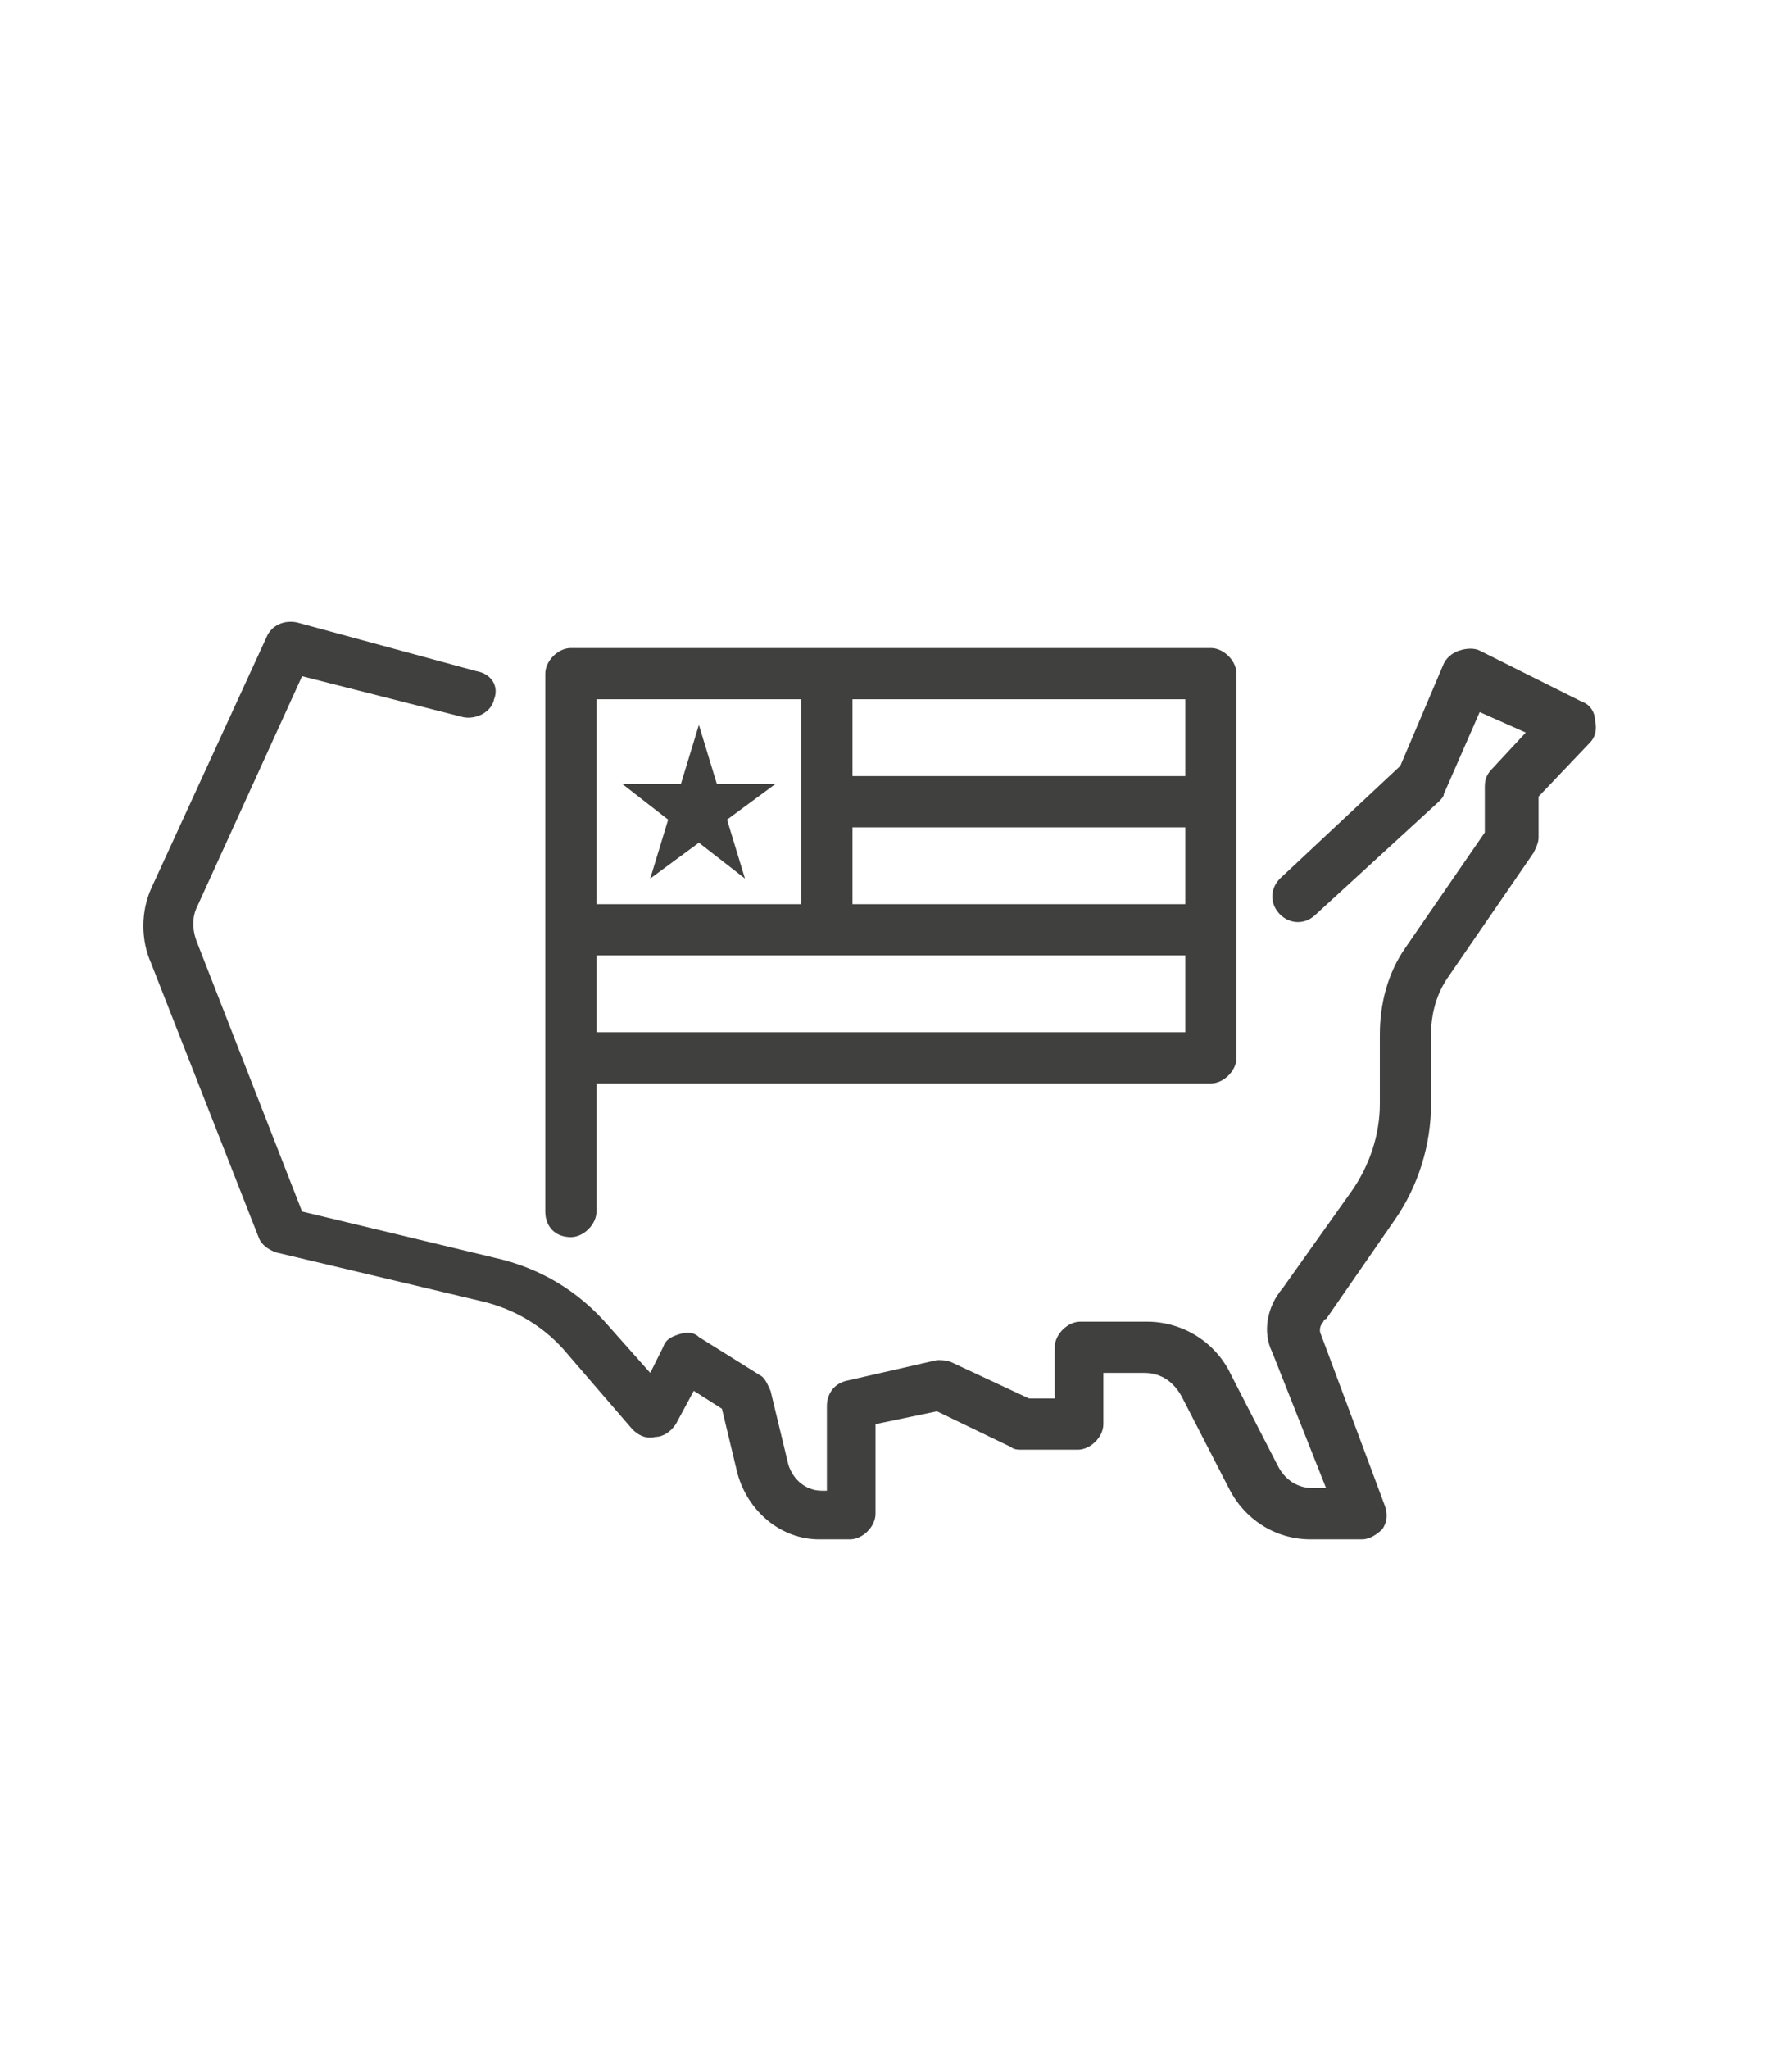
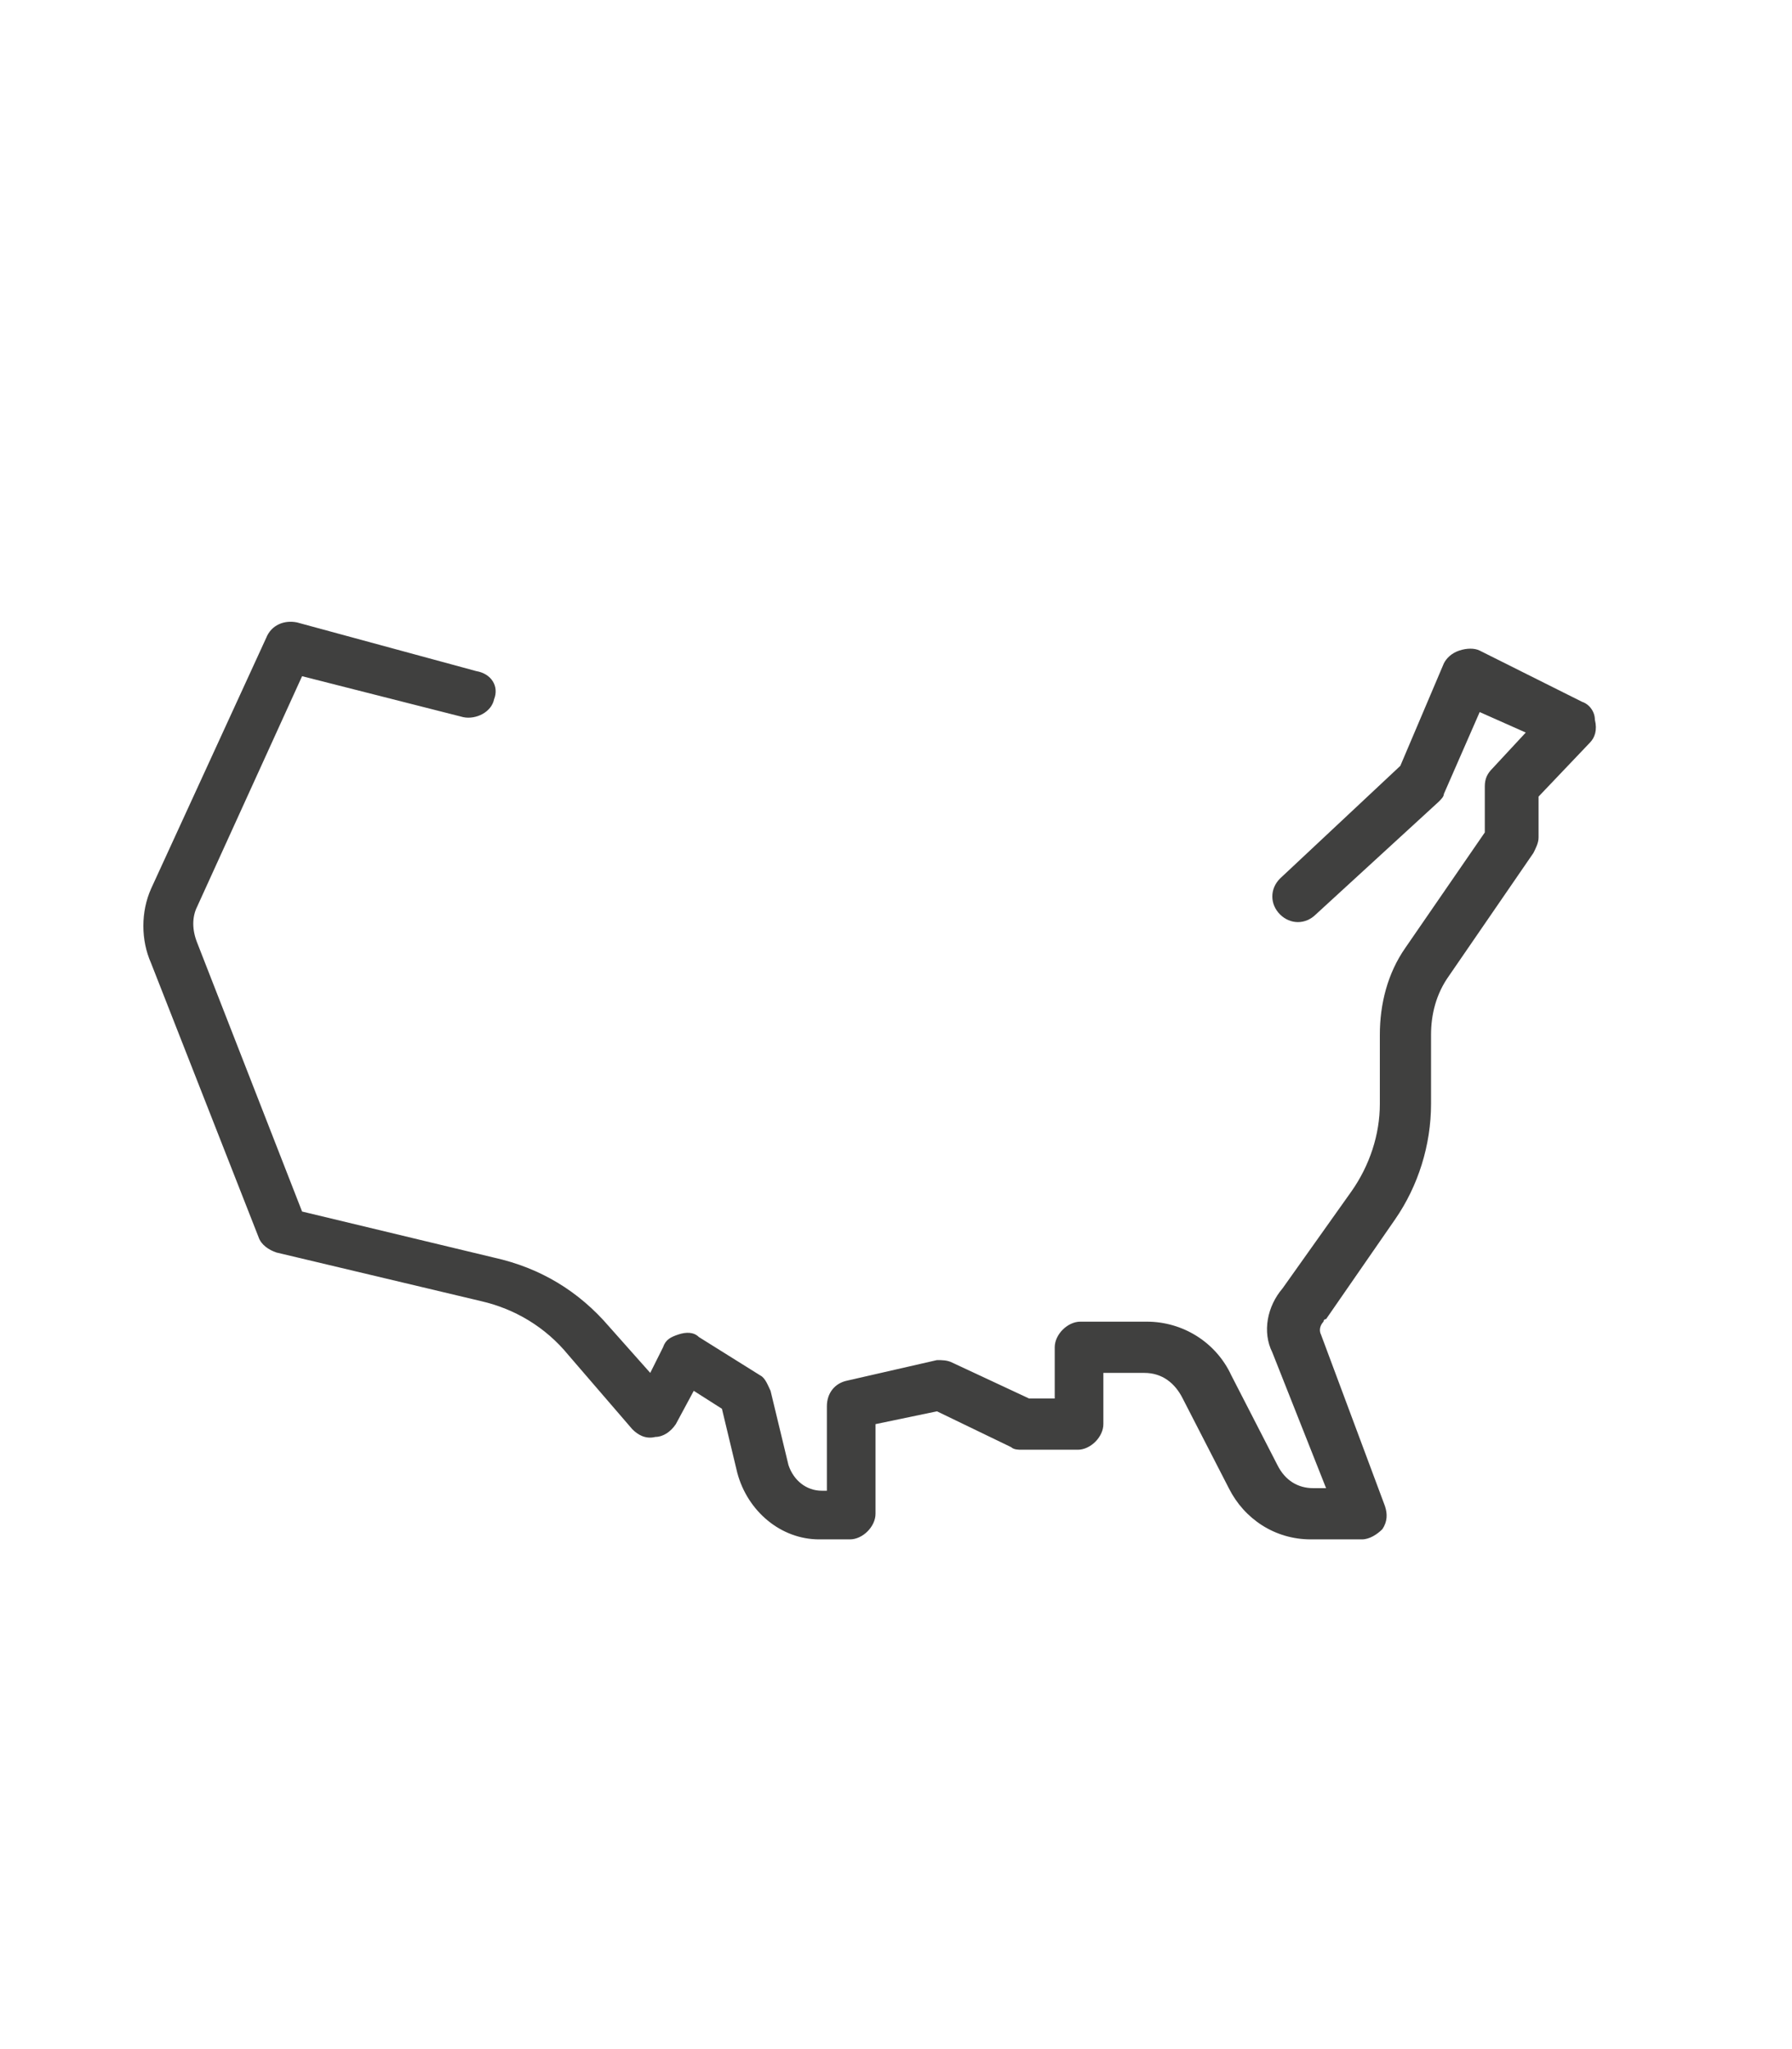
<svg xmlns="http://www.w3.org/2000/svg" version="1.1" id="Layer_1" x="0px" y="0px" viewBox="0 0 70 80" style="enable-background:new 0 0 70 80;" xml:space="preserve">
  <style type="text/css">
	.st0{fill:#40403F;}
</style>
  <path class="st0" d="M62.3,28.1c0-0.3-0.2-0.6-0.5-0.7l-4-2c-0.2-0.1-0.5-0.1-0.8,0s-0.5,0.3-0.6,0.5l-1.7,4L50,34.3  c-0.4,0.4-0.4,1,0,1.4c0.4,0.4,1,0.4,1.4,0l4.8-4.4c0.1-0.1,0.2-0.2,0.2-0.3l1.4-3.2l1.8,0.8L58.3,30c-0.2,0.2-0.3,0.4-0.3,0.7v1.8  L54.9,37c-0.7,1-1,2.2-1,3.4v2.7c0,1.2-0.4,2.4-1.1,3.4l-2.7,3.8c-0.6,0.7-0.8,1.7-0.4,2.5l2.1,5.3h-0.5c-0.6,0-1.1-0.3-1.4-0.9  l-1.8-3.5c-0.6-1.3-1.9-2.1-3.3-2.1h-2.6c-0.5,0-1,0.5-1,1v2h-1l-3-1.4c-0.2-0.1-0.4-0.1-0.6-0.1l-3.5,0.8c-0.5,0.1-0.8,0.5-0.8,1  v3.3h-0.2c-0.6,0-1.1-0.4-1.3-1l-0.7-2.9c-0.1-0.2-0.2-0.5-0.4-0.6l-2.4-1.5c-0.2-0.2-0.5-0.2-0.8-0.1c-0.3,0.1-0.5,0.2-0.6,0.5  l-0.5,1l-1.6-1.8c-1.2-1.4-2.7-2.3-4.5-2.7l-7.5-1.8L7.7,36.8c-0.2-0.5-0.2-1,0-1.4l4.1-9l6.3,1.6c0.5,0.1,1.1-0.2,1.2-0.7  c0.2-0.5-0.1-1-0.7-1.1l-7-1.9c-0.5-0.1-1,0.1-1.2,0.6l-4.5,9.8c-0.4,0.9-0.4,2,0,2.9l4.2,10.7c0.1,0.3,0.4,0.5,0.7,0.6l8,1.9  c1.3,0.3,2.5,1,3.4,2.1l2.5,2.9c0.2,0.2,0.5,0.4,0.9,0.3c0.3,0,0.6-0.2,0.8-0.5l0.7-1.3l1.1,0.7l0.6,2.5c0.4,1.5,1.7,2.6,3.2,2.6  h1.2c0.5,0,1-0.5,1-1v-3.5l2.4-0.5l2.9,1.4c0.1,0.1,0.3,0.1,0.4,0.1h2.2c0.5,0,1-0.5,1-1v-2h1.6c0.7,0,1.2,0.4,1.5,1l1.8,3.5  c0.6,1.2,1.8,2,3.2,2h2c0.3,0,0.6-0.2,0.8-0.4c0.2-0.3,0.2-0.6,0.1-0.9l-2.5-6.7c-0.1-0.2,0-0.4,0.1-0.5c0,0,0-0.1,0.1-0.1l2.7-3.9  c0.9-1.3,1.4-2.9,1.4-4.5v-2.7c0-0.8,0.2-1.6,0.7-2.3l3.3-4.8c0.1-0.2,0.2-0.4,0.2-0.6v-1.6l2-2.1C62.3,28.8,62.4,28.5,62.3,28.1  L62.3,28.1z" />
-   <path class="st0" d="M22.3,48.3c0.5,0,1-0.5,1-1v-5h24c0.5,0,1-0.5,1-1v-15c0-0.5-0.5-1-1-1h-25c-0.5,0-1,0.5-1,1v21  C21.3,47.9,21.7,48.3,22.3,48.3z M23.3,40.3v-3h23v3H23.3z M33.3,32.3h13v3h-13V32.3z M46.3,30.3h-13v-3h13V30.3z M31.3,35.3h-8v-8  h8V35.3z" />
-   <polygon class="st0" points="25.4,34.3 27.3,32.9 29.1,34.3 28.4,32 30.3,30.6 28,30.6 27.3,28.3 26.6,30.6 24.3,30.6 26.1,32 " />
</svg>